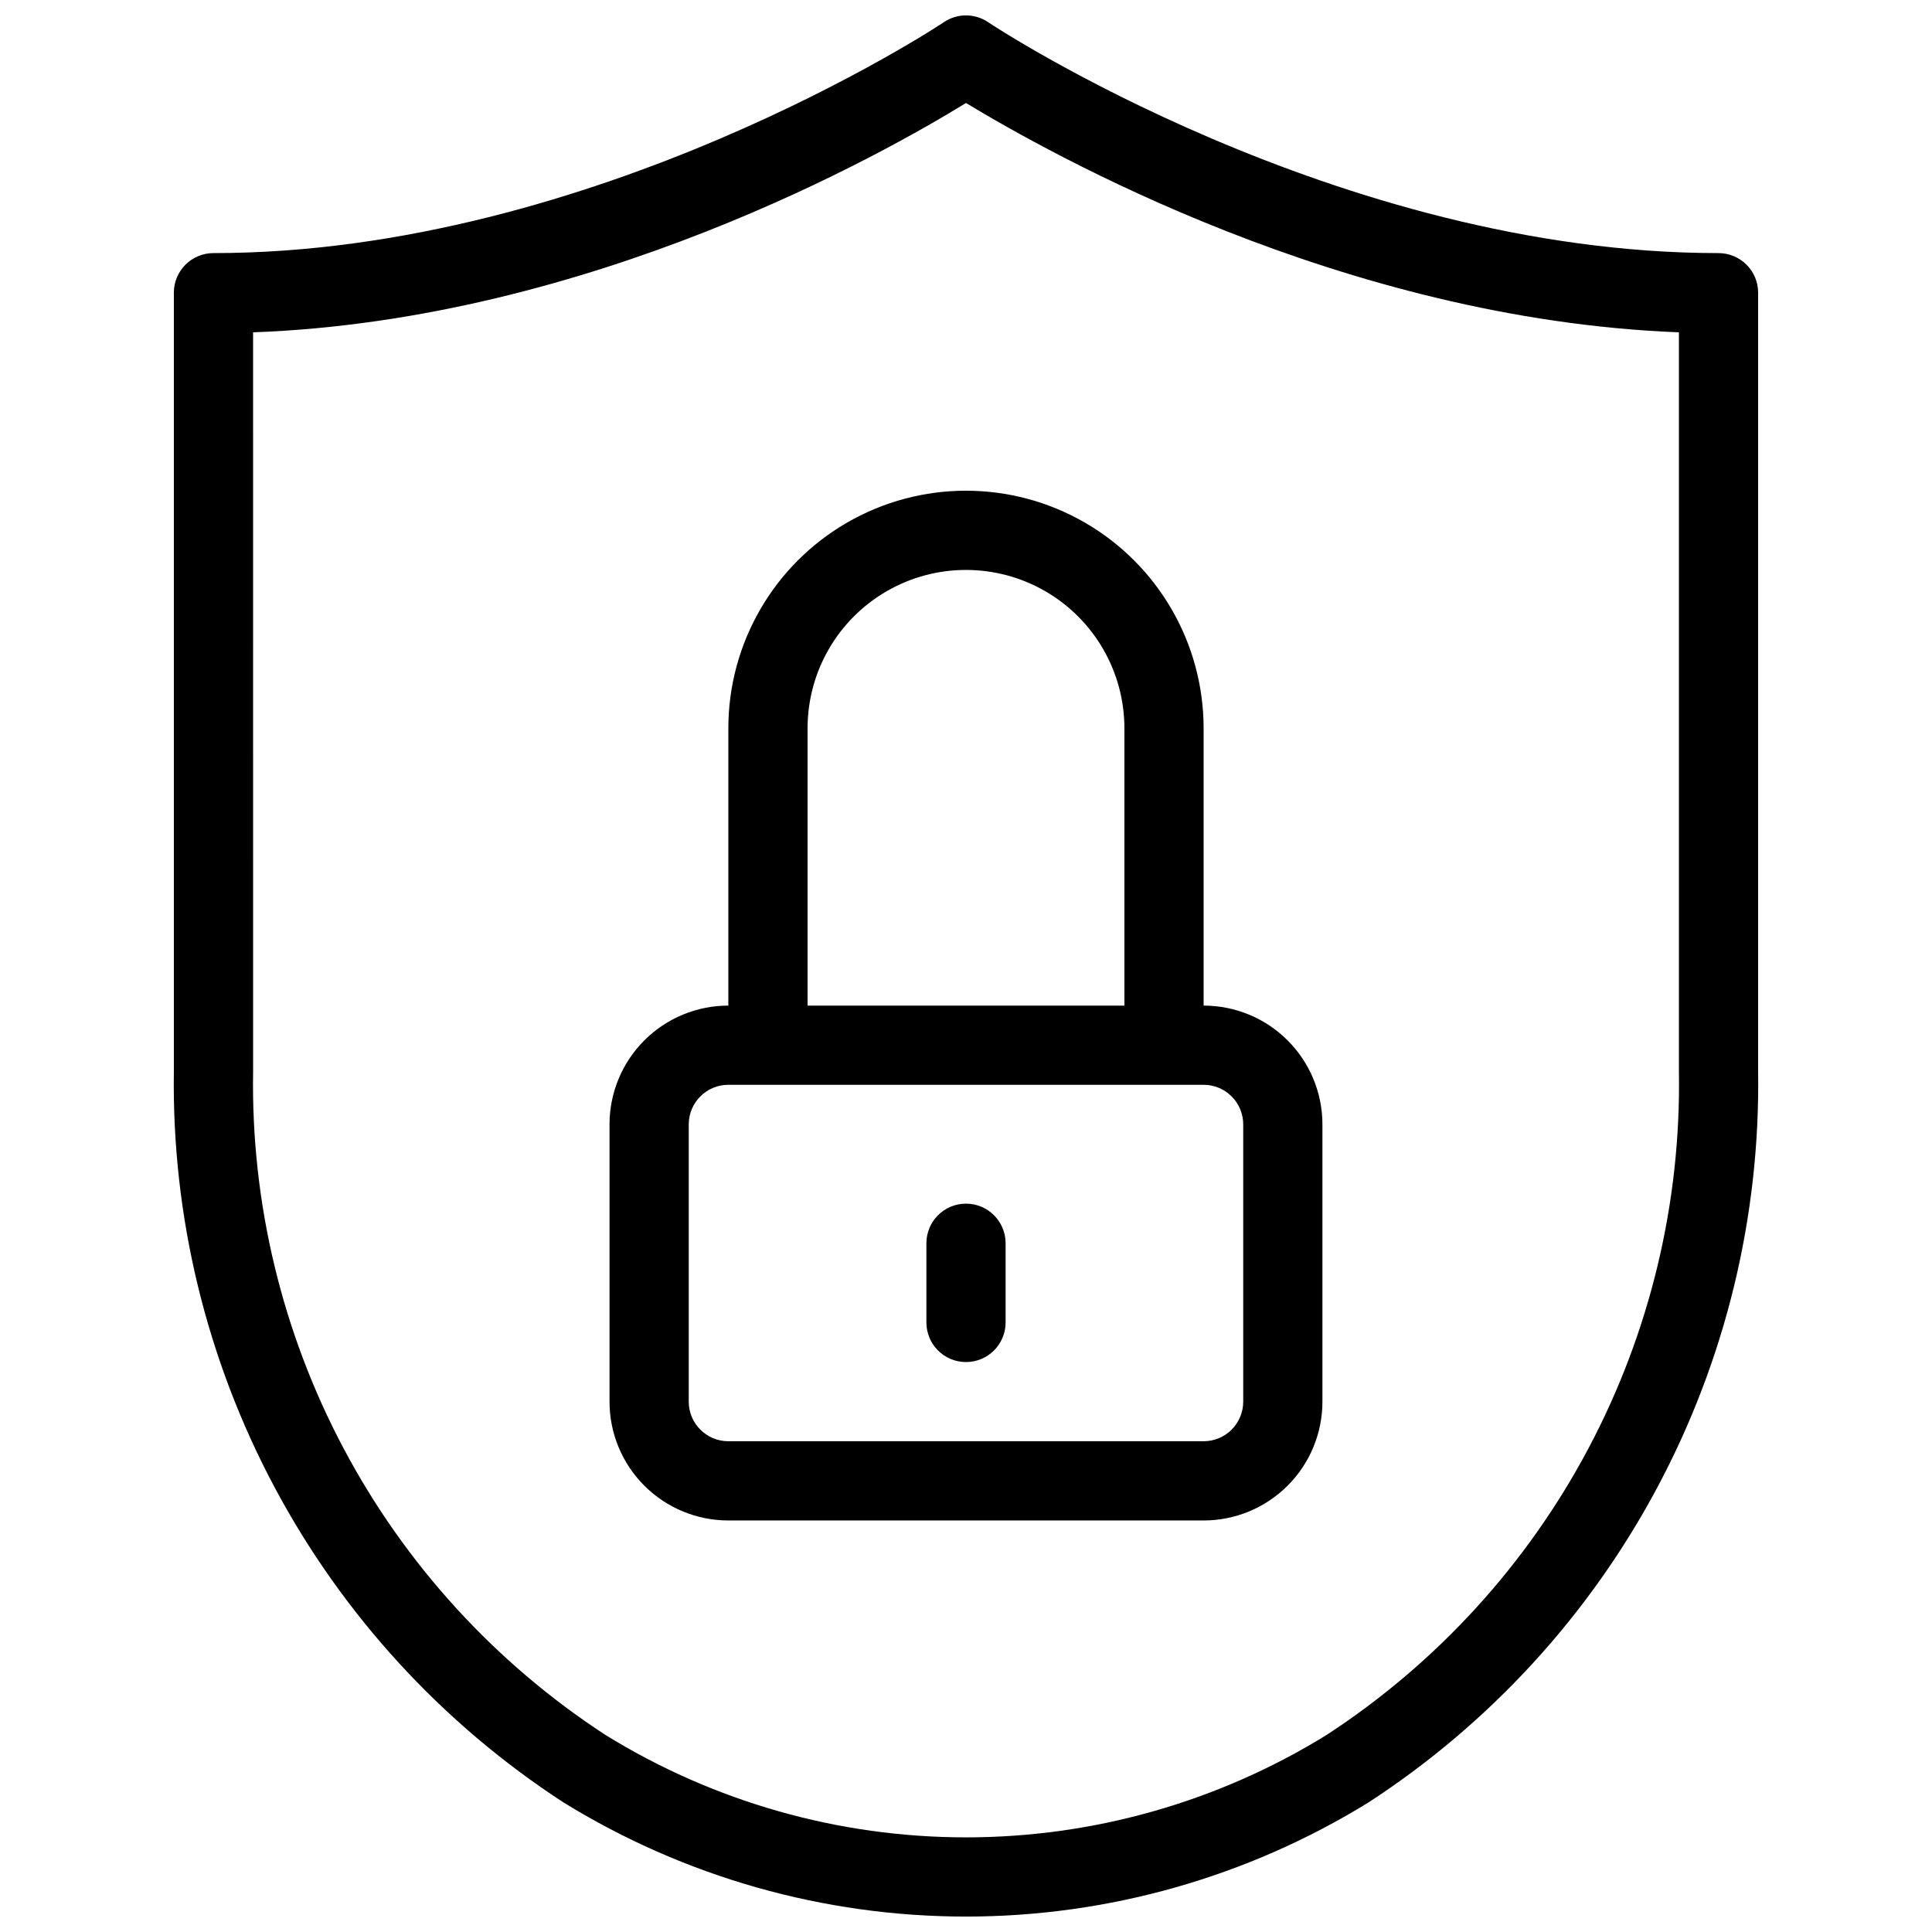
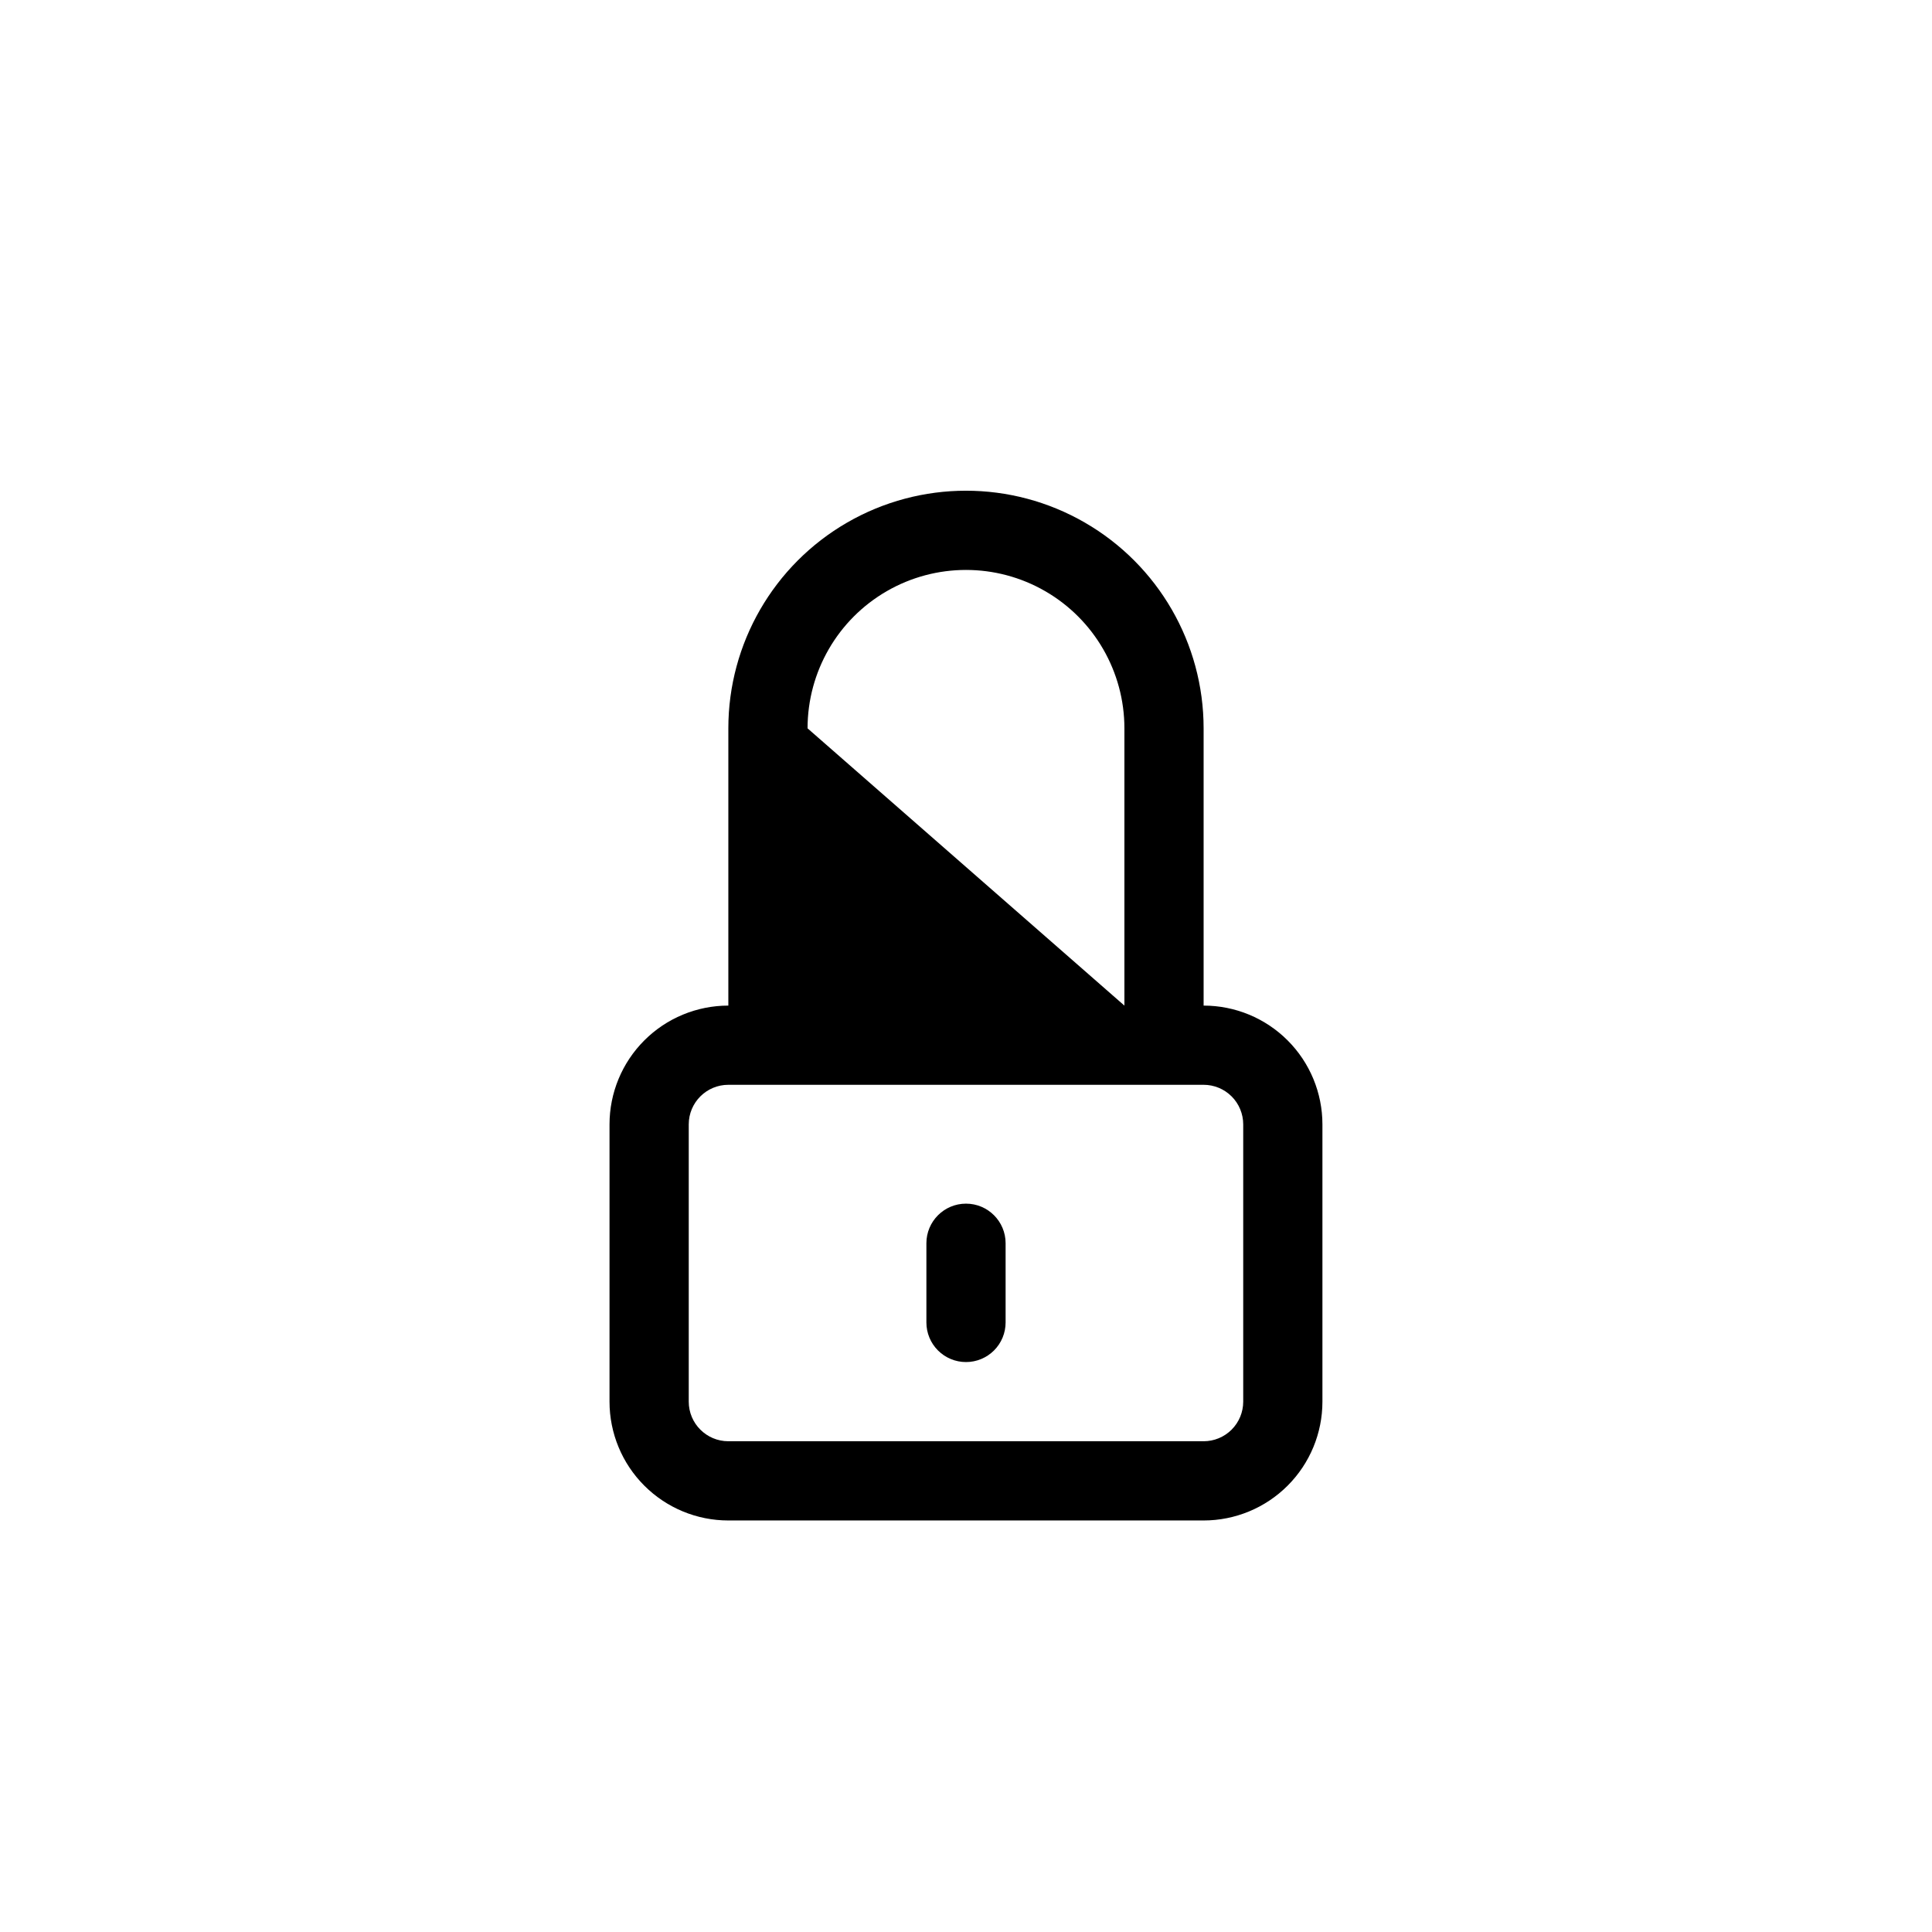
<svg xmlns="http://www.w3.org/2000/svg" width="800px" height="800px" version="1.1" viewBox="144 144 512 512">
  <defs>
    <clipPath id="a">
      <path d="m190 148.09h420v503.81h-420z" />
    </clipPath>
  </defs>
  <g clip-path="url(#a)">
-     <path d="m293.36 621.68c32.059 19.762 68.977 30.23 106.64 30.23 37.66 0 74.578-10.469 106.64-30.23 32.191-20.934 58.547-49.688 76.609-83.57 18.062-33.883 27.238-71.793 26.672-110.19v-206.35c0-2.785-1.105-5.453-3.074-7.422s-4.637-3.074-7.422-3.074c-100.97 0-192.71-60.562-193.55-61.191-3.551-2.402-8.203-2.402-11.754 0-0.84 0.629-92.574 61.191-193.55 61.191-5.797 0-10.496 4.699-10.496 10.496v206.35c-0.566 38.395 8.609 76.305 26.672 110.19 18.062 33.883 44.418 62.637 76.609 83.57zm-82.289-389.61c89.32-3.254 167.2-47.441 188.93-60.773 21.727 13.121 99.605 57.309 188.93 60.773v195.86c0.582 34.805-7.672 69.188-23.988 99.934-16.32 30.746-40.168 56.852-69.32 75.875-28.73 17.766-61.84 27.18-95.617 27.18-33.781 0-66.891-9.414-95.621-27.18-29.148-19.023-53-45.129-69.316-75.875-16.32-30.746-24.574-65.129-23.992-99.934z" />
-   </g>
-   <path d="m337.02 546.94h125.95c8.348 0 16.359-3.316 22.262-9.223 5.906-5.902 9.223-13.914 9.223-22.266v-73.469c0-8.352-3.316-16.363-9.223-22.266-5.902-5.906-13.914-9.223-22.262-9.223v-73.473c0-22.5-12.004-43.289-31.488-54.539-19.488-11.25-43.492-11.25-62.977 0s-31.488 32.039-31.488 54.539v73.473c-8.352 0-16.363 3.316-22.266 9.223-5.906 5.902-9.223 13.914-9.223 22.266v73.473-0.004c0 8.352 3.316 16.363 9.223 22.266 5.902 5.906 13.914 9.223 22.266 9.223zm20.992-209.92v0.004c0-15 8-28.859 20.992-36.359 12.988-7.5 28.992-7.5 41.984 0 12.988 7.5 20.992 21.359 20.992 36.359v73.473h-83.969zm-31.488 104.96c0-5.797 4.699-10.496 10.496-10.496h125.95c2.781 0 5.453 1.105 7.422 3.074 1.965 1.965 3.074 4.637 3.074 7.422v73.473-0.004c0 2.785-1.109 5.457-3.074 7.422-1.969 1.969-4.641 3.074-7.422 3.074h-125.95c-5.797 0-10.496-4.699-10.496-10.496z" />
+     </g>
+   <path d="m337.02 546.94h125.95c8.348 0 16.359-3.316 22.262-9.223 5.906-5.902 9.223-13.914 9.223-22.266v-73.469c0-8.352-3.316-16.363-9.223-22.266-5.902-5.906-13.914-9.223-22.262-9.223v-73.473c0-22.5-12.004-43.289-31.488-54.539-19.488-11.25-43.492-11.25-62.977 0s-31.488 32.039-31.488 54.539v73.473c-8.352 0-16.363 3.316-22.266 9.223-5.906 5.902-9.223 13.914-9.223 22.266v73.473-0.004c0 8.352 3.316 16.363 9.223 22.266 5.902 5.906 13.914 9.223 22.266 9.223zm20.992-209.92v0.004c0-15 8-28.859 20.992-36.359 12.988-7.5 28.992-7.5 41.984 0 12.988 7.5 20.992 21.359 20.992 36.359v73.473zm-31.488 104.96c0-5.797 4.699-10.496 10.496-10.496h125.95c2.781 0 5.453 1.105 7.422 3.074 1.965 1.965 3.074 4.637 3.074 7.422v73.473-0.004c0 2.785-1.109 5.457-3.074 7.422-1.969 1.969-4.641 3.074-7.422 3.074h-125.95c-5.797 0-10.496-4.699-10.496-10.496z" />
  <path d="m400 504.96c2.781 0 5.453-1.105 7.422-3.074 1.969-1.965 3.074-4.637 3.074-7.422v-20.988c0-5.797-4.699-10.496-10.496-10.496s-10.496 4.699-10.496 10.496v20.992-0.004c0 2.785 1.105 5.457 3.074 7.422 1.969 1.969 4.637 3.074 7.422 3.074z" />
</svg>